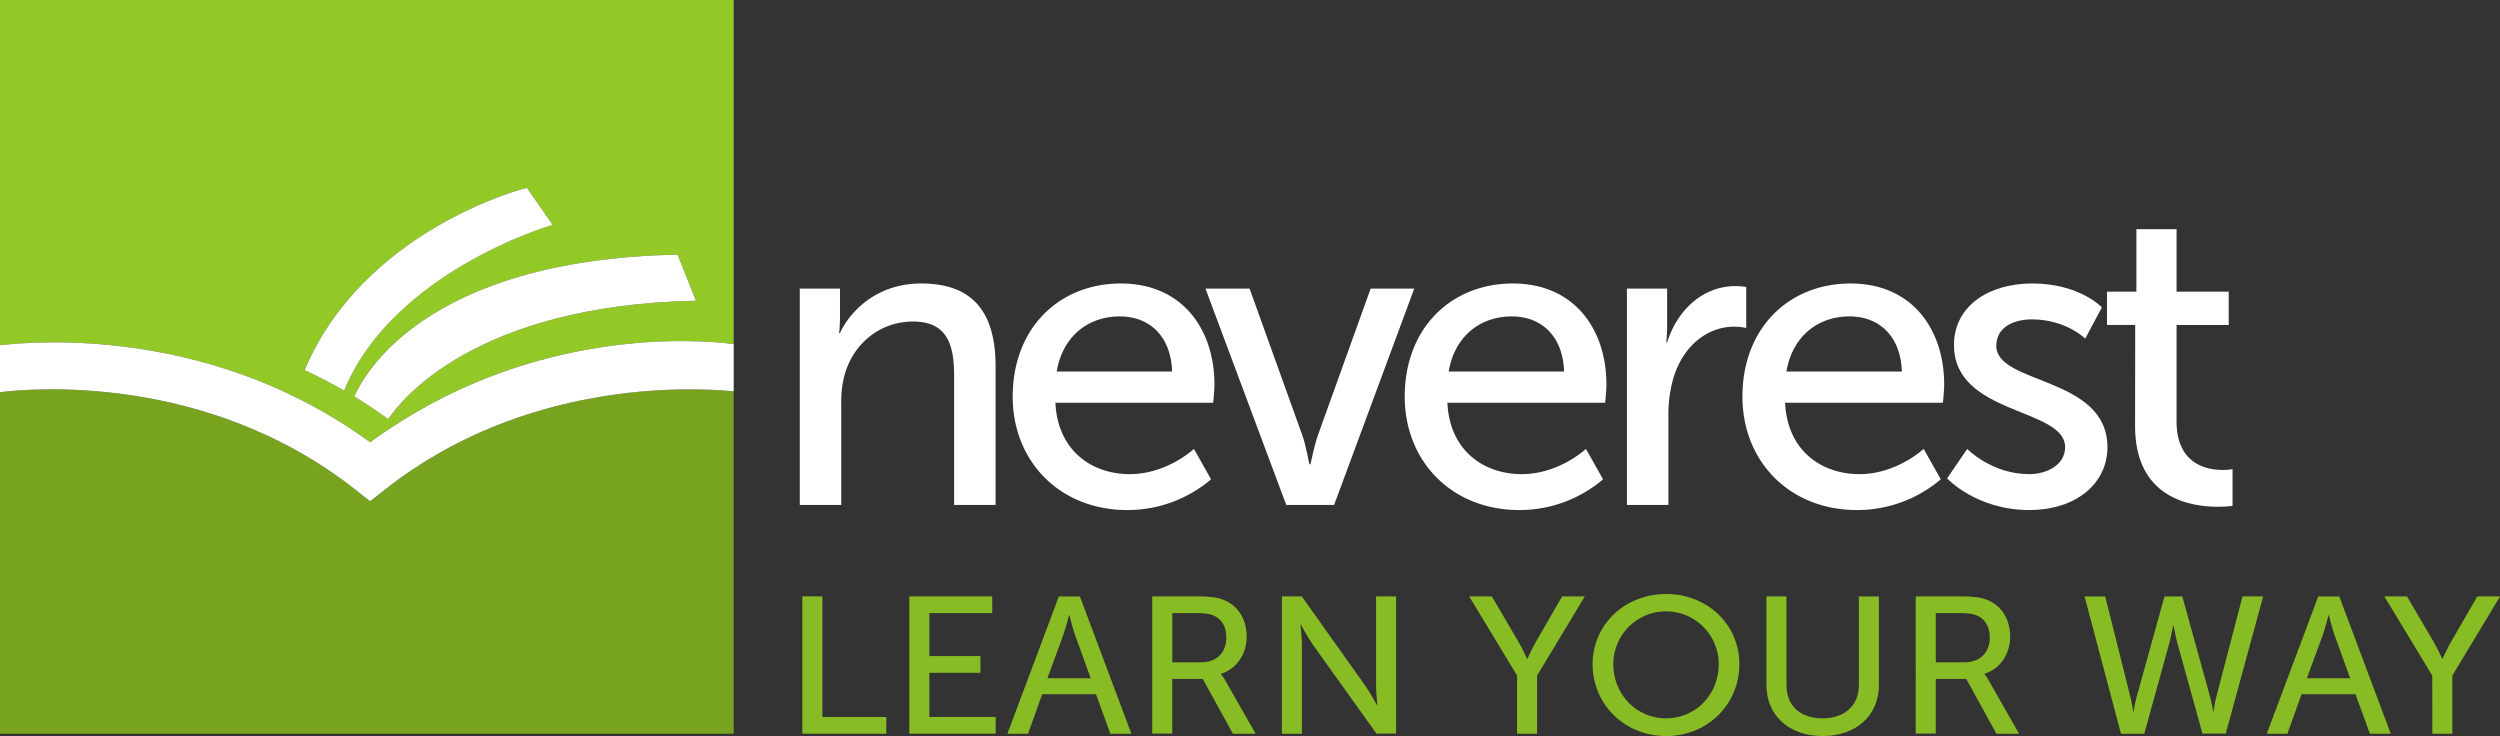
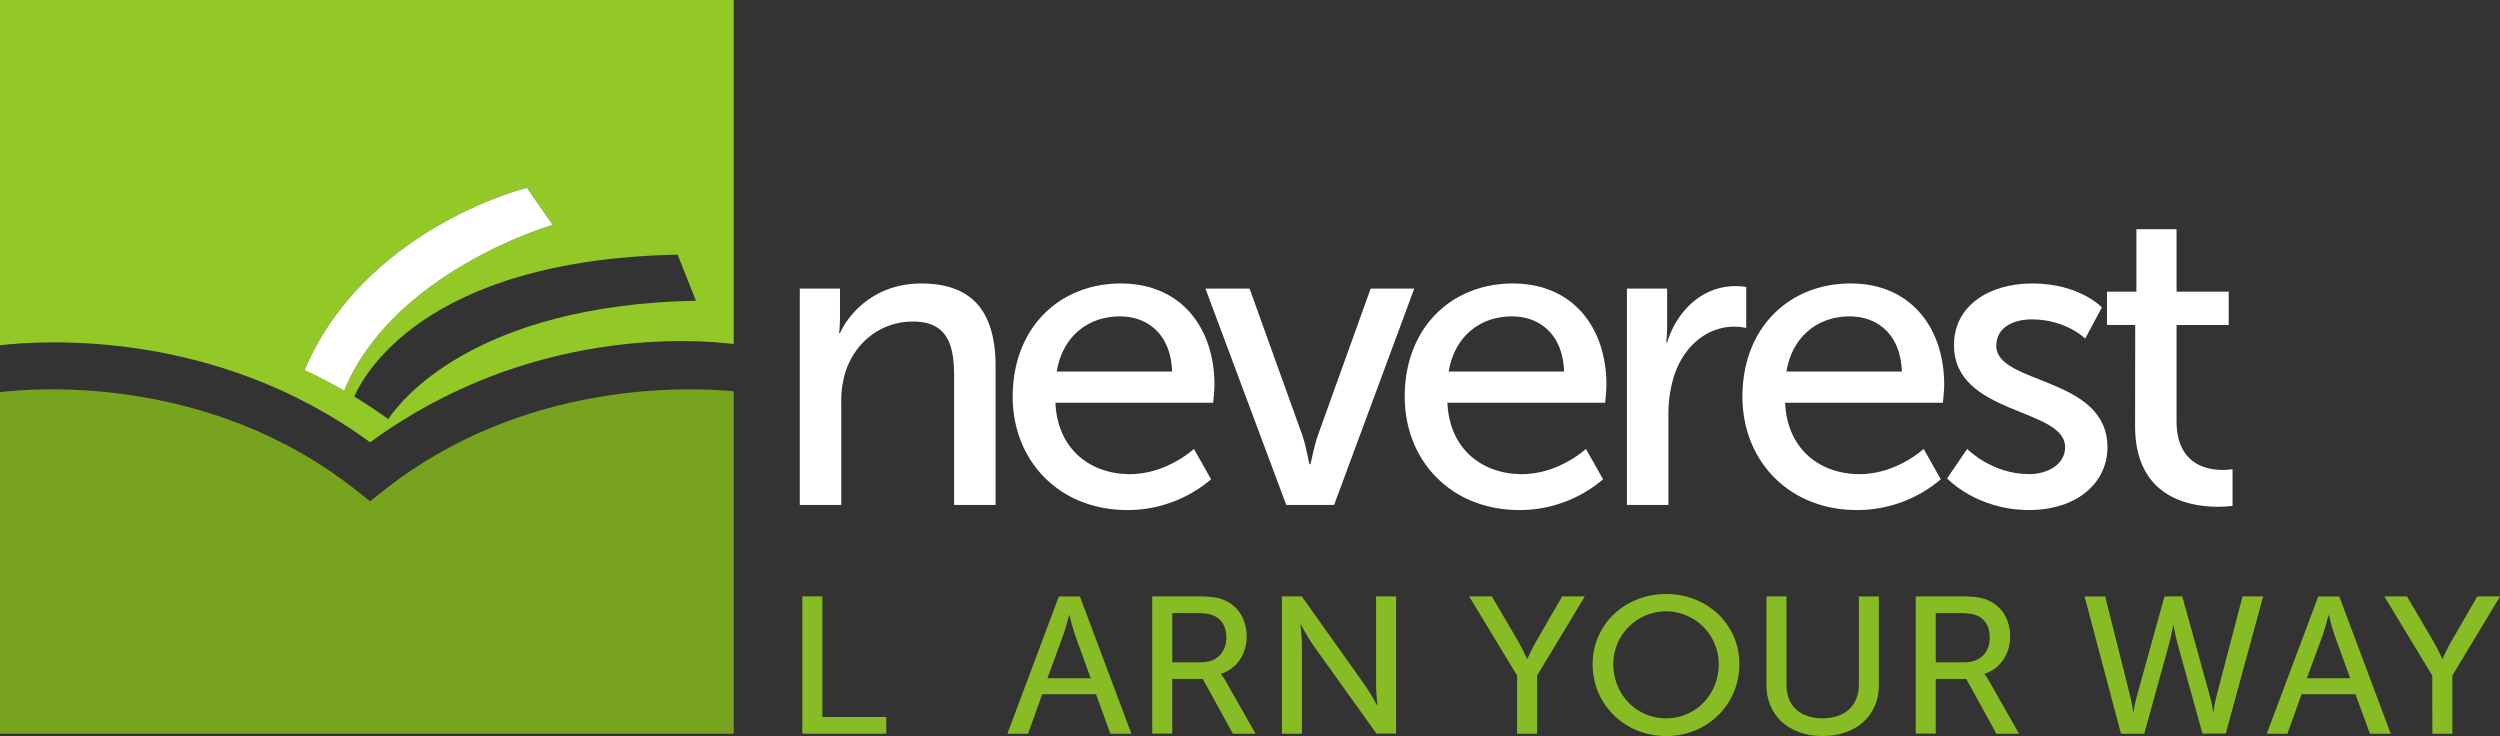
<svg xmlns="http://www.w3.org/2000/svg" viewBox="0 0 1019.96 300.29">
  <rect x="0" y="0" width="1019.96" height="300.29" fill="#333333" stroke="none" />
  <defs>
    <style>.cls-1{fill:#fff;}.cls-2{fill:#88bc24;}.cls-3{fill:#93c926;}.cls-4{fill:#77a31f;}</style>
  </defs>
  <g id="Ebene_2" data-name="Ebene 2">
    <g id="Layer_1" data-name="Layer 1">
      <path class="cls-1" d="M326.3,117.75h16.4v11.68a61.88,61.88,0,0,1-.35,6.46h.35c3.48-7.68,13.95-20.23,33.13-20.23,20.76,0,30.35,11.33,30.35,33.83V206H389.26V153.33c0-12.38-2.61-22.15-16.74-22.15-13.43,0-24.24,8.89-27.9,21.62a41.68,41.68,0,0,0-1.4,11.87V206H326.3Z" />
      <path class="cls-1" d="M457.28,115.66c24.94,0,38.2,18.48,38.2,41.33,0,2.27-.53,7.33-.53,7.33H430.6c.87,19.35,14.64,29.12,30.34,29.12,15.17,0,26.16-10.29,26.16-10.29l7,12.39a52.55,52.55,0,0,1-34.19,12.55c-27.72,0-46.74-20.05-46.74-46.22C413.15,133.8,432.17,115.66,457.28,115.66Zm20.93,35.92c-.53-15.17-9.94-22.49-21.28-22.49-12.91,0-23.37,8-25.81,22.49Z" />
      <path class="cls-1" d="M491.81,117.75h18l21.45,59.65c1.75,4.88,2.79,12,3,12h.35c.17,0,1.39-7.15,3.14-12l21.45-59.65h17.79L544.3,206H524.77Z" />
      <path class="cls-1" d="M617.21,115.66c24.94,0,38.19,18.48,38.19,41.33,0,2.27-.52,7.33-.52,7.33H590.52c.87,19.35,14.65,29.12,30.35,29.12,15.17,0,26.16-10.29,26.16-10.29l7,12.39a52.54,52.54,0,0,1-34.18,12.55c-27.73,0-46.74-20.05-46.74-46.22C573.08,133.8,592.09,115.66,617.21,115.66Zm20.92,35.92c-.52-15.17-9.94-22.49-21.28-22.49-12.9,0-23.37,8-25.81,22.49Z" />
      <path class="cls-1" d="M663.76,117.75h16.4V133.1a63.22,63.22,0,0,1-.35,6.63h.35c4-12.91,14.31-23,27.91-23a29.87,29.87,0,0,1,4.36.35V133.8a24.13,24.13,0,0,0-4.89-.53c-10.81,0-20.75,7.68-24.76,20.76a53.56,53.56,0,0,0-2.09,15.87V206H663.76Z" />
      <path class="cls-1" d="M755,115.66c24.94,0,38.2,18.48,38.2,41.33,0,2.27-.53,7.33-.53,7.33H728.3c.87,19.35,14.64,29.12,30.35,29.12,15.17,0,26.16-10.29,26.16-10.29l7,12.39a52.54,52.54,0,0,1-34.18,12.55c-27.73,0-46.74-20.05-46.74-46.22C710.86,133.8,729.87,115.66,755,115.66Zm20.93,35.92c-.53-15.17-9.94-22.49-21.28-22.49-12.9,0-23.37,8-25.81,22.49Z" />
      <path class="cls-1" d="M802.59,183.15s9.94,10.29,25.29,10.29c7.32,0,14.65-3.83,14.65-11,0-16.21-45.34-12.9-45.34-41.68,0-16,14.3-25.11,31.91-25.11,19.36,0,28.43,9.76,28.43,9.76l-6.8,12.74s-7.85-7.85-21.8-7.85c-7.33,0-14.48,3.14-14.48,10.81,0,15.87,45.35,12.38,45.35,41.33,0,14.66-12.57,25.64-31.92,25.64-21.62,0-33.49-12.91-33.49-12.91Z" />
      <path class="cls-1" d="M871.13,132.57H859.62V119h12V93.51H888V119h21.28v13.6H888v39.24c0,17.62,12.39,19.89,18.84,19.89a20.29,20.29,0,0,0,4-.35v15a44.86,44.86,0,0,1-5.92.36c-11.34,0-33.84-3.49-33.84-33Z" />
      <path class="cls-2" d="M327.34,243.31h8.17v49.2h26.08v6.83H327.34Z" />
-       <path class="cls-2" d="M371,243.31h33.83v6.82H379.16v17.54H400v6.83H379.16v18h27.07v6.83H371Z" />
      <path class="cls-2" d="M447.15,283.22H425.2l-5.77,16.12H411l21-56h8.58l21,56H453Zm-11-32.22s-1.32,5.08-2.31,7.94l-6.52,17.78H445l-6.44-17.78c-1-2.86-2.23-7.94-2.23-7.94Z" />
      <path class="cls-2" d="M470.09,243.31h17.82c6.11,0,8.67.47,10.89,1.27,5.95,2.14,9.82,7.77,9.82,15.15,0,7.15-4.12,13.18-10.48,15.16v.16a16.22,16.22,0,0,1,1.74,2.54l12.38,21.75H503L490.72,277H478.26v22.31h-8.17ZM490,270.21c6.35,0,10.31-3.89,10.31-10.16,0-4.13-1.65-7.06-4.62-8.65-1.57-.79-3.47-1.27-8-1.27h-9.41v20.08Z" />
      <path class="cls-2" d="M523,243.31h8.09L557,279.73c2.14,3,4.86,8.1,4.86,8.1H562s-.58-5-.58-8.1V243.31h8.17v56h-8L535.6,263c-2.14-3.1-4.86-8.18-4.86-8.18h-.17s.58,5,.58,8.18v36.35H523Z" />
      <path class="cls-2" d="M618.94,275.61l-19.55-32.3h9.24l10.81,18.41c1.81,3.09,3.55,7.06,3.55,7.06h.16s1.73-3.89,3.55-7.06l10.64-18.41h9.25l-19.48,32.3v23.73h-8.17Z" />
      <path class="cls-2" d="M679.76,242.35c16.83,0,29.87,12.46,29.87,28.57,0,16.51-13,29.37-29.87,29.37s-30-12.86-30-29.37C649.8,254.81,662.92,242.35,679.76,242.35Zm0,50.72c11.88,0,21.45-9.53,21.45-22.15a21.5,21.5,0,0,0-43,0C658.22,283.54,667.87,293.07,679.76,293.07Z" />
      <path class="cls-2" d="M720.68,243.31h8.17V279.5c0,8.57,5.78,13.57,14.69,13.57s14.85-5,14.85-13.73v-36h8.17V279.5c0,12.45-9.32,20.79-22.94,20.79S720.68,292,720.68,279.5Z" />
      <path class="cls-2" d="M781.58,243.31H799.4c6.11,0,8.66.47,10.89,1.27,5.94,2.14,9.82,7.77,9.82,15.15,0,7.15-4.12,13.18-10.48,15.16v.16a15.89,15.89,0,0,1,1.73,2.54l12.38,21.75H814.5L802.21,277H789.75v22.31h-8.17Zm19.88,26.9c6.36,0,10.32-3.89,10.32-10.16,0-4.13-1.65-7.06-4.62-8.65-1.57-.79-3.47-1.27-8-1.27h-9.4v20.08Z" />
      <path class="cls-2" d="M890.33,243.31l11.39,41.11a58.62,58.62,0,0,1,1.23,5.95h.17a37.88,37.88,0,0,1,1.07-5.95l10.73-41.11h8.42l-15.27,56h-9.49L888.51,263c-1-3.57-1.73-7.94-1.73-7.94h-.16s-.75,4.37-1.74,7.94l-10.06,36.35h-9.49l-14.86-56h8.42l10.31,41.11a51.92,51.92,0,0,1,1.08,5.95h.16a57.15,57.15,0,0,1,1.24-5.95l11.39-41.11Z" />
      <path class="cls-2" d="M961,283.22H939l-5.78,16.12h-8.41l21-56h8.58l21,56h-8.5ZM950,251s-1.32,5.08-2.31,7.94l-6.52,17.78h17.66l-6.44-17.78c-1-2.86-2.23-7.94-2.23-7.94Z" />
      <path class="cls-2" d="M992.32,275.61l-19.56-32.3H982l10.81,18.41a77.47,77.47,0,0,1,3.55,7.06h.16s1.74-3.89,3.55-7.06l10.65-18.41H1020l-19.48,32.3v23.73h-8.16Z" />
      <path class="cls-3" d="M151,180.45c65-47.6,133.72-41.94,148.34-40.08V0H0V140.85C18.57,138.72,88.3,134.52,151,180.45Zm132.93-57.77c-90.76,1.81-120.88,41.25-125.52,48.32-4.59-3.34-9.22-6.4-13.87-9.23C148,154,172.18,106,276.45,103.89ZM215,76.67l10.44,15.08.06,0c-2,.32-65.68,19.75-85.08,67.59q-8.07-4.65-16.14-8.38C148.25,94.24,212.63,77,215,76.67Z" />
      <path class="cls-4" d="M156.89,199.86,151,204.51l-5.89-4.65C84,151.59,11.27,158.58,0,160V299.34H299.34V159.64C280.68,157.85,213.49,155.15,156.89,199.86Z" />
-       <path class="cls-1" d="M144.54,161.77c4.65,2.83,9.28,5.89,13.87,9.23,4.64-7.07,34.76-46.51,125.52-48.32l-7.48-18.79C172.18,106,148,154,144.54,161.77Z" />
-       <path class="cls-1" d="M145.11,199.86l5.89,4.65,5.89-4.65c56.6-44.71,123.79-42,142.45-40.22V140.37C284.72,138.51,216,132.85,151,180.45,88.3,134.52,18.57,138.72,0,140.85V160C11.27,158.58,84,151.59,145.11,199.86Z" />
      <path class="cls-1" d="M225.54,91.78l-.06,0L215,76.67c-2.41.37-66.79,17.57-90.72,74.32q8.06,3.73,16.14,8.38C159.86,111.53,223.54,92.1,225.54,91.78Z" />
    </g>
  </g>
</svg>